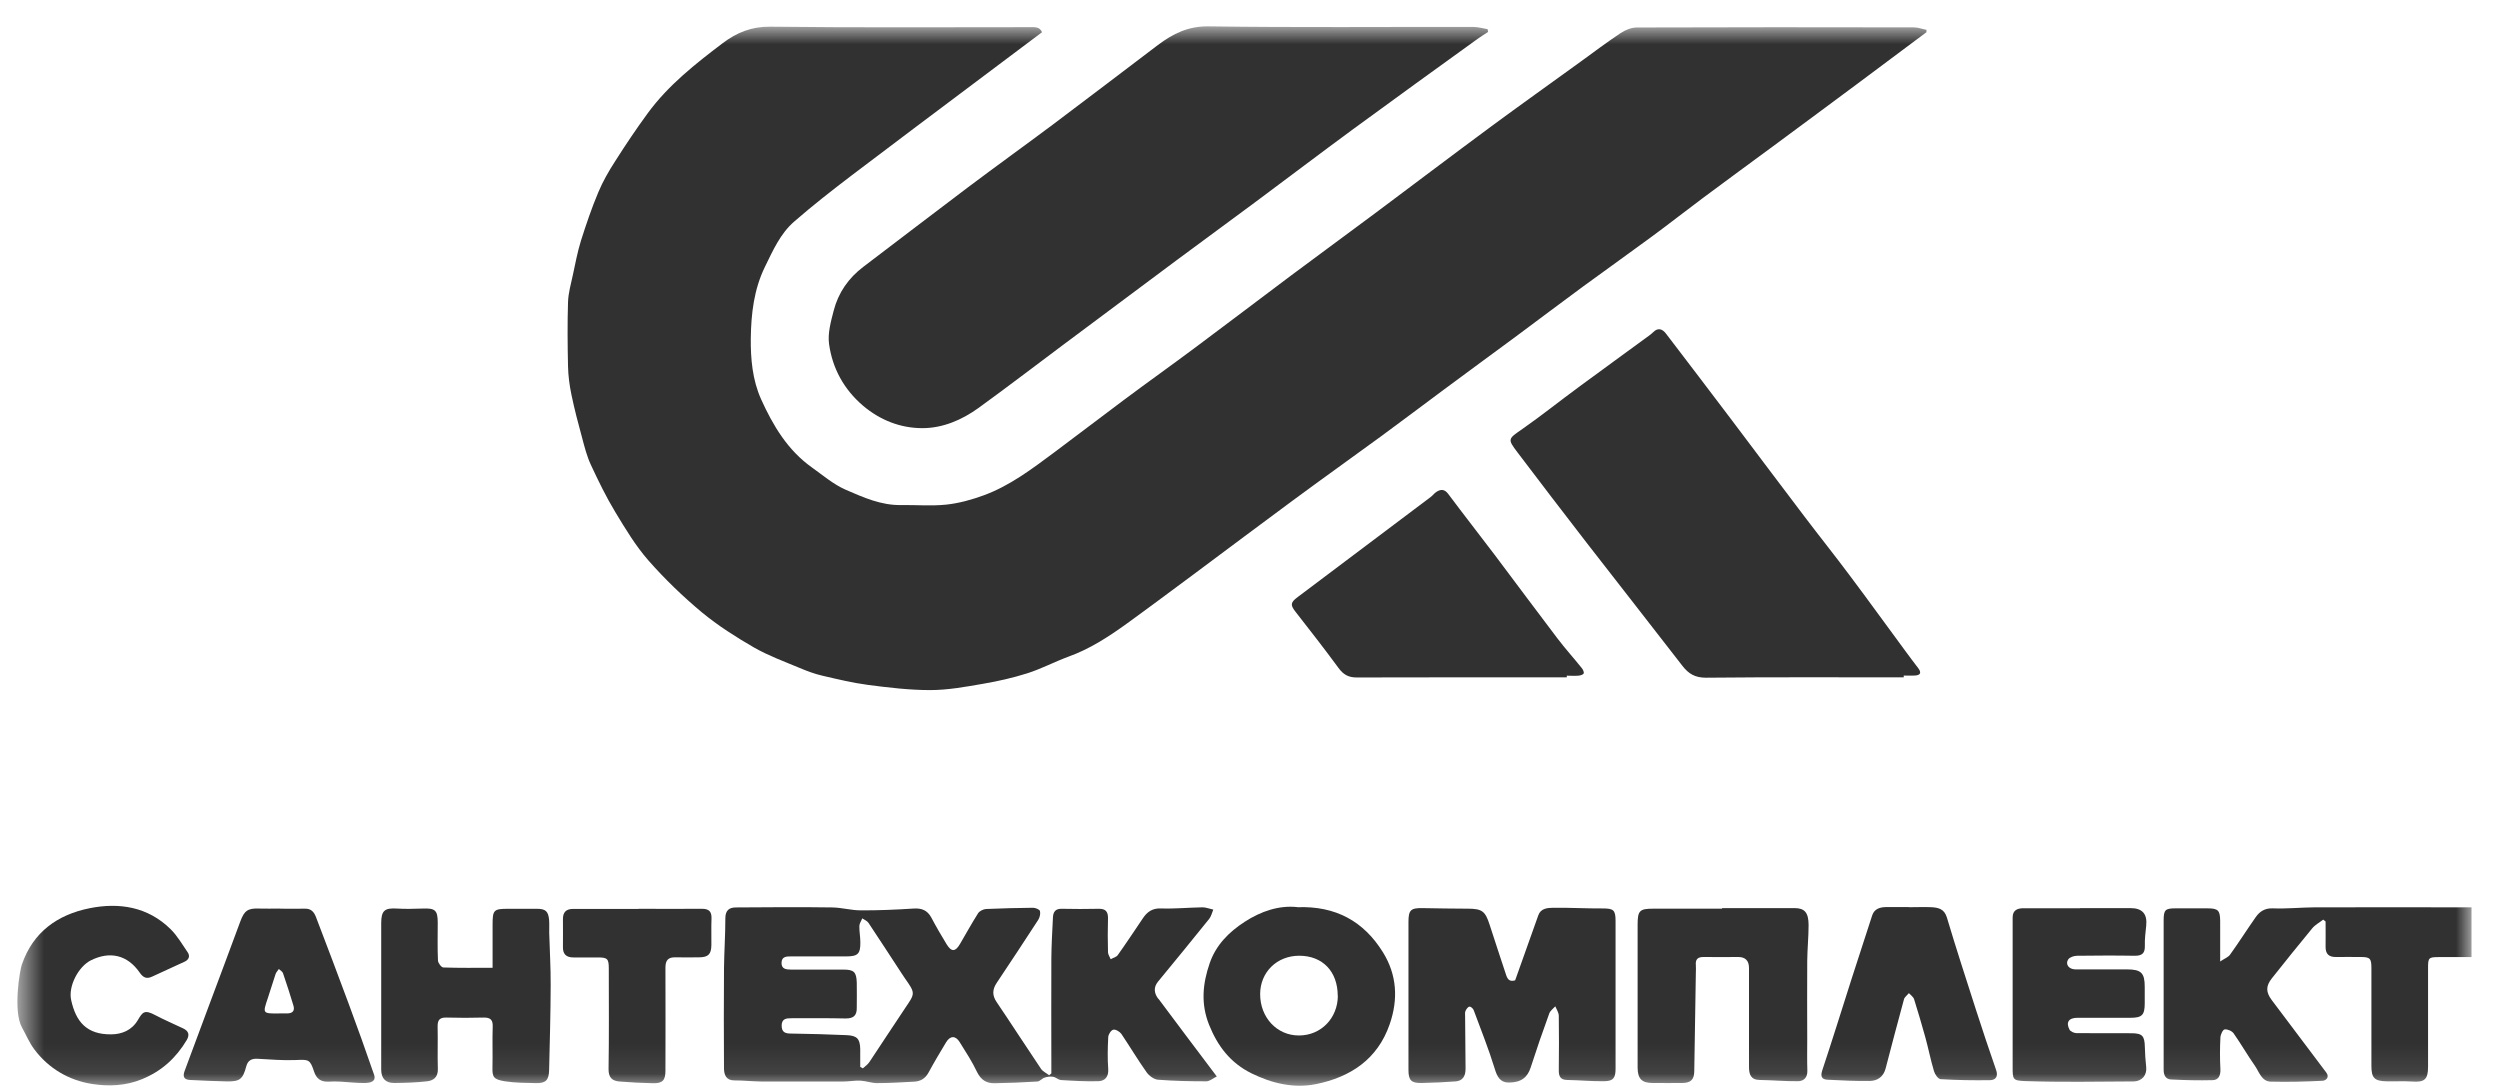
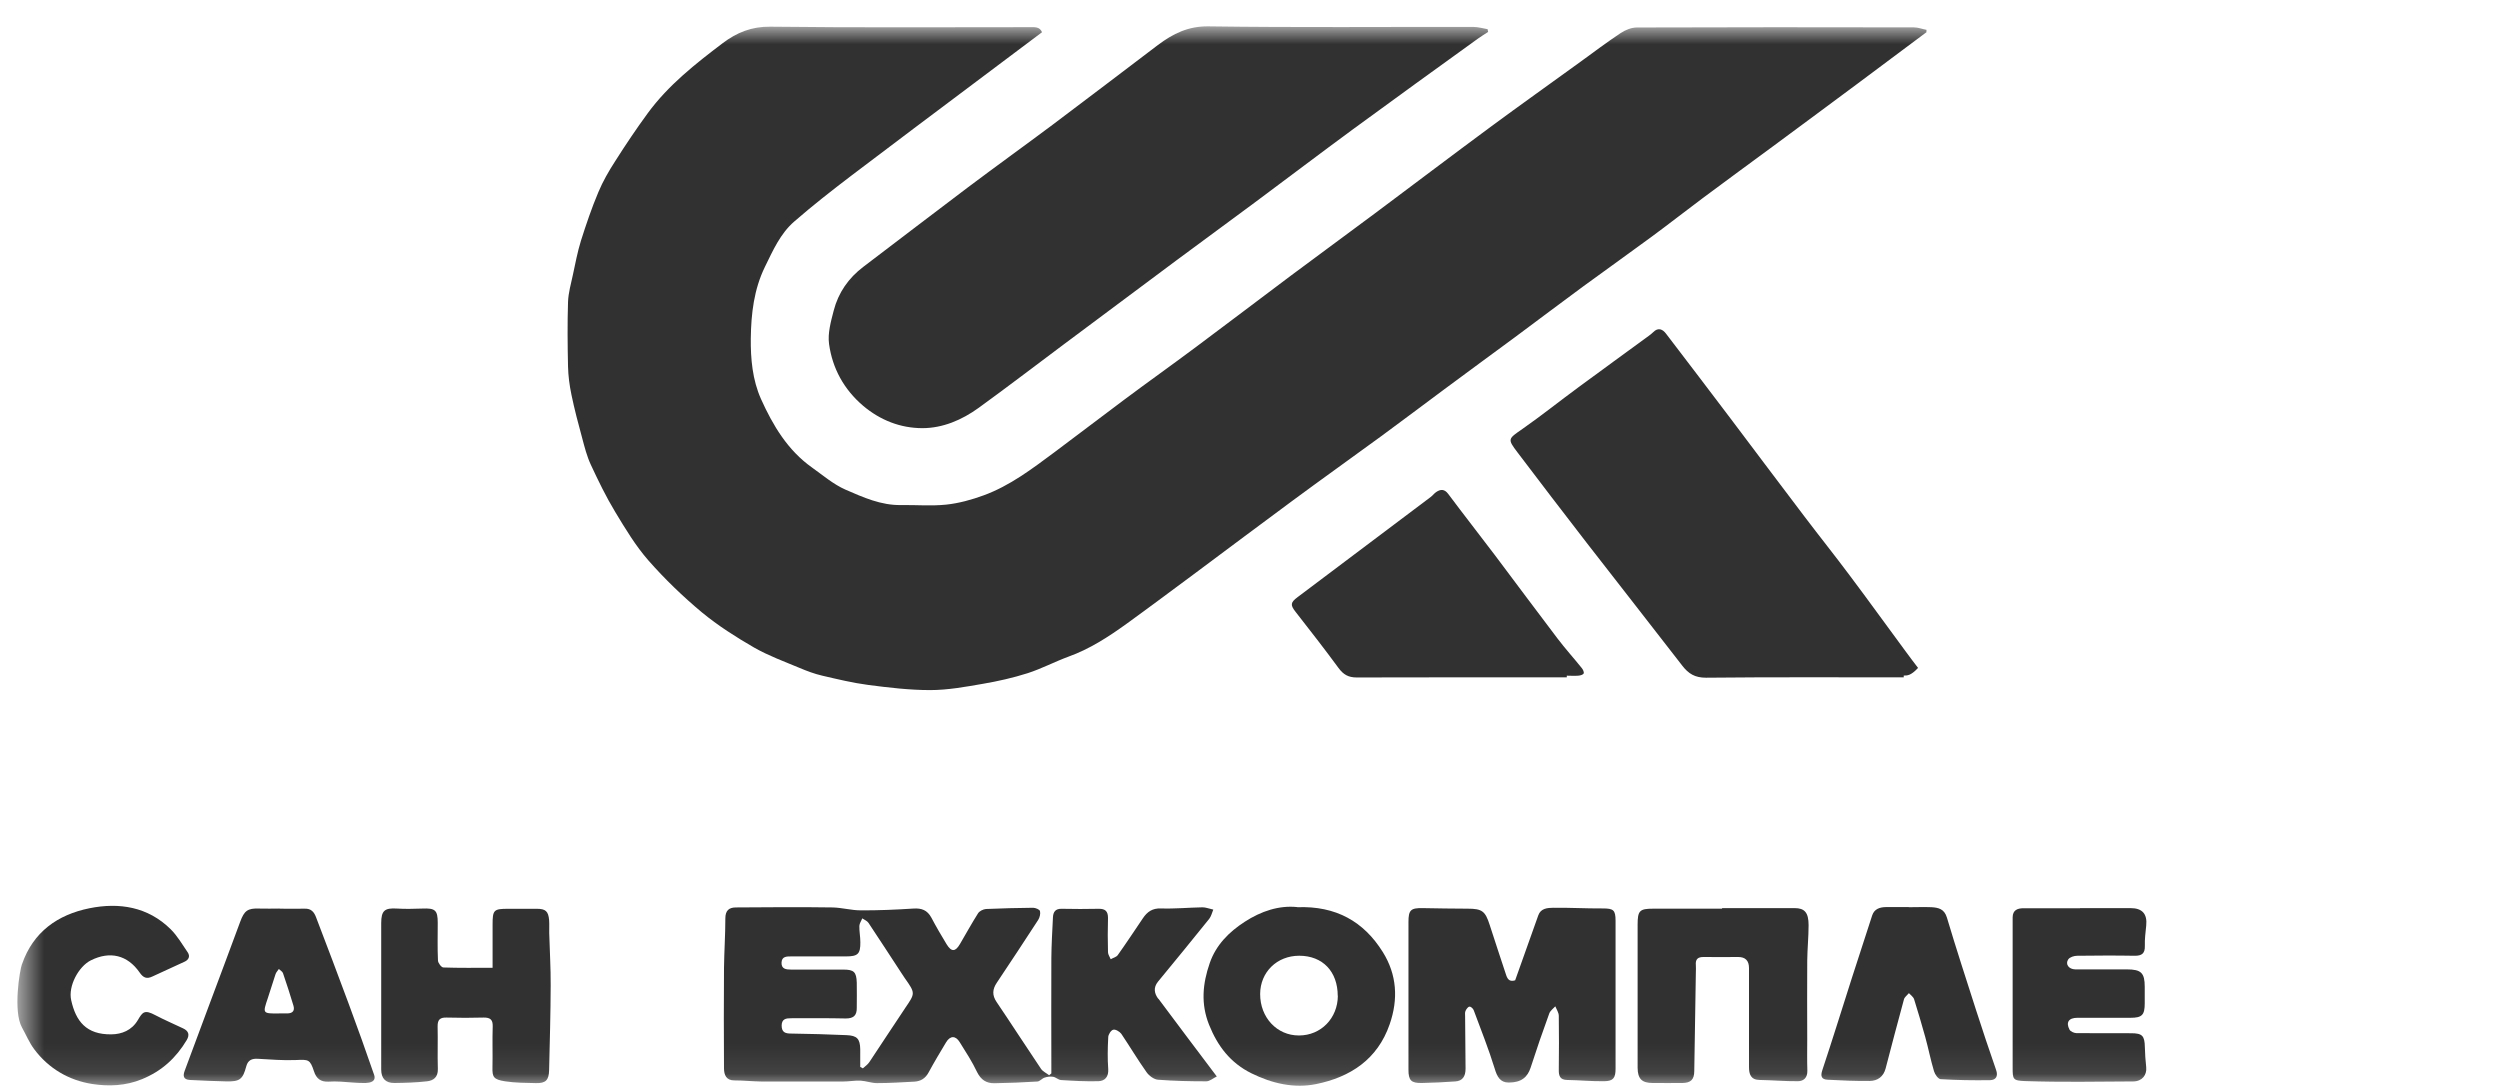
<svg xmlns="http://www.w3.org/2000/svg" width="85" height="37" viewBox="0 0 85 37" fill="none">
  <mask id="mask0_84_251" style="mask-type:luminance" maskUnits="userSpaceOnUse" x="0" y="0" width="85" height="37">
    <path d="M84.029 0.892H0.594V36.914H84.029V0.892Z" fill="white" />
  </mask>
  <g mask="url(#mask0_84_251)">
    <path d="M0.747 32.786C1.126 31.684 1.964 31.098 3.044 30.88C4.055 30.677 5.027 30.83 5.801 31.592C6.03 31.818 6.199 32.113 6.383 32.381C6.475 32.519 6.41 32.637 6.275 32.698C5.912 32.871 5.544 33.028 5.184 33.2C4.985 33.296 4.87 33.242 4.748 33.066C4.334 32.469 3.737 32.327 3.086 32.653C2.676 32.859 2.313 33.522 2.42 34.004C2.577 34.72 2.933 35.18 3.787 35.168C4.139 35.164 4.48 35.034 4.687 34.682C4.851 34.402 4.916 34.322 5.284 34.517C5.59 34.678 5.912 34.816 6.226 34.965C6.413 35.053 6.455 35.183 6.348 35.363C5.984 35.972 5.502 36.416 4.828 36.692C4.269 36.922 3.695 36.941 3.143 36.857C2.347 36.734 1.654 36.332 1.16 35.67C0.995 35.448 0.884 35.179 0.747 34.934C0.44 34.383 0.67 32.989 0.747 32.779" fill="#313131" />
    <path d="M65.504 1.091C64.719 1.677 63.934 2.266 63.146 2.852C62.196 3.561 61.243 4.261 60.293 4.966C59.497 5.555 58.693 6.137 57.9 6.731C57.303 7.175 56.721 7.635 56.12 8.075C55.362 8.634 54.588 9.181 53.826 9.74C53.049 10.311 52.279 10.893 51.506 11.467C50.702 12.061 49.894 12.65 49.09 13.248C48.382 13.772 47.681 14.304 46.969 14.825C45.969 15.556 44.959 16.276 43.963 17.011C42.853 17.827 41.754 18.658 40.651 19.477C39.87 20.055 39.089 20.641 38.304 21.208C37.688 21.652 37.052 22.066 36.328 22.326C35.861 22.498 35.413 22.736 34.938 22.889C34.444 23.046 33.935 23.161 33.422 23.249C32.829 23.352 32.224 23.463 31.627 23.463C30.922 23.463 30.214 23.379 29.513 23.287C28.988 23.218 28.471 23.092 27.958 22.973C27.694 22.912 27.438 22.816 27.185 22.709C26.664 22.491 26.128 22.295 25.638 22.016C25.022 21.66 24.413 21.273 23.865 20.821C23.218 20.281 22.602 19.688 22.047 19.056C21.61 18.558 21.262 17.976 20.917 17.406C20.607 16.893 20.343 16.349 20.09 15.805C19.956 15.518 19.876 15.204 19.795 14.898C19.661 14.408 19.531 13.914 19.428 13.416C19.363 13.102 19.32 12.78 19.313 12.463C19.297 11.731 19.29 10.996 19.313 10.265C19.324 9.959 19.412 9.652 19.477 9.35C19.562 8.959 19.634 8.565 19.753 8.182C19.929 7.627 20.117 7.072 20.343 6.536C20.496 6.168 20.699 5.816 20.917 5.479C21.269 4.924 21.637 4.376 22.024 3.848C22.724 2.894 23.643 2.171 24.574 1.466C25.049 1.106 25.554 0.9 26.193 0.907C29.126 0.942 32.059 0.923 34.992 0.923C35.16 0.923 35.348 0.896 35.429 1.095C34.67 1.661 33.924 2.224 33.181 2.783C31.764 3.848 30.344 4.908 28.935 5.98C28.276 6.482 27.625 6.991 27.001 7.535C26.53 7.945 26.281 8.515 26.009 9.07C25.631 9.844 25.539 10.667 25.527 11.498C25.519 12.202 25.584 12.918 25.875 13.569C26.281 14.469 26.783 15.311 27.61 15.897C27.981 16.161 28.337 16.468 28.747 16.648C29.345 16.908 29.953 17.184 30.635 17.172C31.148 17.165 31.669 17.21 32.174 17.157C32.603 17.111 33.035 16.992 33.441 16.843C34.337 16.517 35.092 15.939 35.85 15.377C36.639 14.791 37.416 14.19 38.205 13.604C39.02 12.995 39.851 12.405 40.666 11.796C41.742 10.996 42.807 10.181 43.879 9.38C44.828 8.672 45.782 7.975 46.731 7.267C48.048 6.283 49.358 5.291 50.679 4.315C51.69 3.568 52.716 2.841 53.734 2.102C54.186 1.773 54.634 1.436 55.101 1.125C55.262 1.018 55.469 0.934 55.657 0.934C58.792 0.923 61.932 0.923 65.068 0.93C65.213 0.93 65.355 0.988 65.501 1.014C65.501 1.045 65.501 1.076 65.497 1.106" fill="#313131" />
    <path d="M50.599 1.083C50.484 1.16 50.365 1.229 50.25 1.313C48.83 2.339 47.409 3.362 45.996 4.399C44.886 5.215 43.791 6.046 42.684 6.869C41.792 7.531 40.896 8.186 40.004 8.848C38.721 9.802 37.443 10.759 36.164 11.712C35.199 12.432 34.245 13.164 33.273 13.868C32.706 14.278 32.055 14.557 31.362 14.557C30.616 14.557 29.93 14.289 29.344 13.795C28.694 13.24 28.303 12.528 28.188 11.697C28.138 11.333 28.249 10.935 28.345 10.564C28.502 9.951 28.851 9.45 29.36 9.067C30.547 8.167 31.722 7.263 32.913 6.367C33.866 5.651 34.835 4.954 35.788 4.242C36.987 3.343 38.174 2.435 39.368 1.531C39.882 1.145 40.402 0.884 41.099 0.896C44.093 0.938 47.091 0.911 50.089 0.915C50.254 0.915 50.419 0.965 50.579 0.992C50.583 1.022 50.591 1.053 50.595 1.083" fill="#313131" />
-     <path d="M64.731 23.03C62.487 23.03 60.244 23.019 58.004 23.042C57.629 23.042 57.41 22.908 57.2 22.636C56.116 21.235 55.025 19.845 53.938 18.444C53.153 17.429 52.372 16.407 51.594 15.38C51.246 14.921 51.273 14.925 51.763 14.584C52.41 14.132 53.026 13.638 53.662 13.171C54.458 12.582 55.262 12.003 56.059 11.418C56.112 11.379 56.162 11.341 56.208 11.295C56.38 11.119 56.534 11.195 56.648 11.349C57.384 12.31 58.115 13.274 58.846 14.239C59.681 15.346 60.512 16.456 61.35 17.559C61.86 18.233 62.388 18.891 62.893 19.569C63.533 20.419 64.153 21.285 64.785 22.138C64.927 22.33 65.068 22.521 65.214 22.709C65.344 22.877 65.294 22.962 65.091 22.969C64.969 22.973 64.85 22.969 64.727 22.969C64.727 22.988 64.727 23.008 64.727 23.023" fill="#313131" />
+     <path d="M64.731 23.03C62.487 23.03 60.244 23.019 58.004 23.042C57.629 23.042 57.41 22.908 57.2 22.636C56.116 21.235 55.025 19.845 53.938 18.444C53.153 17.429 52.372 16.407 51.594 15.38C51.246 14.921 51.273 14.925 51.763 14.584C52.41 14.132 53.026 13.638 53.662 13.171C54.458 12.582 55.262 12.003 56.059 11.418C56.112 11.379 56.162 11.341 56.208 11.295C56.38 11.119 56.534 11.195 56.648 11.349C57.384 12.31 58.115 13.274 58.846 14.239C59.681 15.346 60.512 16.456 61.35 17.559C61.86 18.233 62.388 18.891 62.893 19.569C63.533 20.419 64.153 21.285 64.785 22.138C64.927 22.33 65.068 22.521 65.214 22.709C64.969 22.973 64.85 22.969 64.727 22.969C64.727 22.988 64.727 23.008 64.727 23.023" fill="#313131" />
    <path d="M39.38 33.958C39.246 33.778 39.207 33.579 39.372 33.376C39.958 32.668 40.536 31.956 41.114 31.24C41.179 31.155 41.206 31.041 41.252 30.926C41.091 30.891 40.984 30.845 40.881 30.849C40.413 30.857 39.939 30.903 39.472 30.887C39.181 30.876 39.005 31.002 38.859 31.22C38.576 31.638 38.296 32.063 38.005 32.472C37.959 32.541 37.848 32.564 37.764 32.614C37.733 32.534 37.672 32.453 37.672 32.377C37.661 31.986 37.661 31.599 37.672 31.209C37.672 30.983 37.58 30.895 37.354 30.899C36.941 30.906 36.52 30.91 36.102 30.899C35.88 30.891 35.807 31.01 35.8 31.197C35.777 31.661 35.75 32.12 35.746 32.58C35.739 33.778 35.746 34.977 35.746 36.167V36.497C35.719 36.52 35.696 36.535 35.67 36.558C35.578 36.485 35.455 36.431 35.394 36.34C34.885 35.585 34.395 34.823 33.885 34.069C33.728 33.839 33.74 33.636 33.893 33.41C34.364 32.702 34.835 31.994 35.298 31.278C35.352 31.194 35.382 31.063 35.359 30.975C35.344 30.922 35.206 30.864 35.126 30.864C34.594 30.868 34.058 30.884 33.522 30.906C33.43 30.914 33.303 30.975 33.254 31.052C33.039 31.393 32.844 31.745 32.641 32.093C32.484 32.365 32.35 32.373 32.185 32.105C32.005 31.81 31.829 31.508 31.665 31.197C31.527 30.945 31.335 30.872 31.056 30.891C30.459 30.929 29.861 30.956 29.264 30.952C28.946 30.952 28.628 30.86 28.307 30.853C27.215 30.837 26.116 30.845 25.021 30.853C24.788 30.853 24.662 30.956 24.662 31.224C24.662 31.787 24.623 32.35 24.616 32.913C24.608 34.054 24.608 35.191 24.616 36.332C24.619 36.542 24.688 36.734 24.964 36.734C25.274 36.734 25.588 36.768 25.902 36.772C26.817 36.772 27.74 36.772 28.659 36.772C28.858 36.772 29.061 36.734 29.256 36.742C29.448 36.753 29.631 36.826 29.819 36.826C30.244 36.826 30.665 36.799 31.094 36.776C31.308 36.761 31.465 36.665 31.573 36.462C31.76 36.117 31.963 35.777 32.166 35.44C32.304 35.21 32.488 35.202 32.629 35.432C32.84 35.769 33.054 36.098 33.223 36.455C33.353 36.715 33.537 36.834 33.809 36.83C34.295 36.822 34.785 36.803 35.271 36.772C35.359 36.765 35.428 36.665 35.52 36.638C35.608 36.608 35.715 36.596 35.807 36.611C35.899 36.627 35.983 36.715 36.075 36.722C36.497 36.749 36.922 36.772 37.347 36.761C37.569 36.753 37.695 36.611 37.68 36.351C37.653 35.991 37.661 35.631 37.68 35.267C37.68 35.176 37.772 35.03 37.848 35.011C37.925 34.988 38.066 35.072 38.124 35.149C38.415 35.581 38.683 36.033 38.985 36.458C39.07 36.577 39.234 36.7 39.372 36.711C39.916 36.753 40.463 36.765 41.015 36.765C41.13 36.765 41.244 36.661 41.371 36.6C40.689 35.693 40.035 34.831 39.387 33.958M30.772 34.28C30.363 34.885 29.968 35.501 29.559 36.11C29.505 36.194 29.413 36.255 29.337 36.324C29.31 36.309 29.279 36.294 29.248 36.275C29.248 36.075 29.248 35.873 29.248 35.673C29.241 35.317 29.137 35.21 28.785 35.195C28.157 35.168 27.529 35.149 26.898 35.141C26.698 35.141 26.576 35.099 26.576 34.865C26.58 34.64 26.729 34.62 26.898 34.62C27.518 34.62 28.138 34.613 28.758 34.628C29.03 34.628 29.134 34.517 29.13 34.264C29.13 33.981 29.137 33.69 29.13 33.407C29.118 33.047 29.034 32.966 28.674 32.966C28.085 32.966 27.487 32.966 26.898 32.966C26.721 32.966 26.564 32.943 26.572 32.729C26.58 32.515 26.748 32.518 26.901 32.518C27.522 32.518 28.142 32.518 28.762 32.518C29.168 32.518 29.256 32.434 29.252 32.036C29.252 31.852 29.214 31.665 29.218 31.481C29.222 31.393 29.283 31.312 29.317 31.224C29.325 31.232 29.333 31.236 29.344 31.24C29.409 31.282 29.486 31.316 29.528 31.377C29.907 31.944 30.279 32.522 30.654 33.093C30.688 33.146 30.723 33.2 30.761 33.254C31.128 33.774 31.121 33.77 30.769 34.283" fill="#313131" />
-     <path d="M75.478 32.695C75.639 32.587 75.762 32.545 75.823 32.457C76.122 32.04 76.397 31.607 76.692 31.186C76.826 30.995 76.995 30.876 77.27 30.884C77.749 30.903 78.228 30.853 78.71 30.849C80.479 30.845 82.244 30.849 84.032 30.849V32.541C83.657 32.541 83.289 32.541 82.922 32.541C82.577 32.541 82.554 32.564 82.554 32.898C82.554 34.019 82.554 35.141 82.554 36.263C82.554 36.703 82.436 36.803 82.007 36.772C81.719 36.753 81.432 36.772 81.145 36.765C80.732 36.757 80.628 36.65 80.628 36.248C80.628 35.134 80.628 34.023 80.628 32.909C80.628 32.584 80.579 32.538 80.257 32.538C79.977 32.538 79.702 32.534 79.422 32.538C79.181 32.541 79.066 32.434 79.07 32.189C79.074 31.902 79.07 31.619 79.07 31.331C79.043 31.309 79.016 31.289 78.99 31.267C78.863 31.366 78.714 31.443 78.614 31.565C78.151 32.124 77.699 32.691 77.247 33.258C77.033 33.526 77.037 33.732 77.24 34.004C77.86 34.824 78.476 35.647 79.093 36.466C79.219 36.635 79.07 36.742 78.97 36.746C78.385 36.776 77.795 36.791 77.209 36.776C76.895 36.769 76.815 36.451 76.669 36.24C76.416 35.88 76.198 35.497 75.945 35.137C75.888 35.053 75.735 34.988 75.639 35C75.574 35.007 75.498 35.176 75.494 35.275C75.475 35.635 75.475 35.999 75.494 36.359C75.501 36.573 75.429 36.723 75.222 36.726C74.755 36.738 74.288 36.726 73.82 36.703C73.633 36.696 73.564 36.558 73.564 36.374C73.564 34.678 73.564 32.982 73.564 31.286C73.564 30.933 73.625 30.884 73.962 30.884C74.326 30.884 74.686 30.884 75.046 30.884C75.417 30.884 75.482 30.949 75.486 31.312C75.486 31.737 75.486 32.162 75.486 32.683" fill="#313131" />
    <path d="M53.275 23.03C50.893 23.03 48.512 23.026 46.126 23.034C45.843 23.034 45.675 22.935 45.51 22.712C45.039 22.069 44.545 21.438 44.055 20.81C43.867 20.572 43.871 20.488 44.116 20.304C45.629 19.167 47.137 18.03 48.65 16.893C48.715 16.843 48.768 16.77 48.833 16.728C48.983 16.628 49.113 16.625 49.239 16.793C49.76 17.49 50.296 18.175 50.821 18.868C51.533 19.814 52.237 20.764 52.953 21.706C53.214 22.05 53.505 22.372 53.776 22.709C53.819 22.759 53.864 22.85 53.845 22.896C53.826 22.942 53.727 22.969 53.661 22.973C53.531 22.984 53.401 22.973 53.271 22.973C53.271 22.992 53.271 23.011 53.271 23.026" fill="#313131" />
    <path d="M51.517 33.326C51.782 32.584 52.042 31.852 52.302 31.121C52.387 30.88 52.616 30.868 52.804 30.864C53.367 30.857 53.93 30.891 54.492 30.887C54.856 30.887 54.929 30.937 54.929 31.308C54.929 32.986 54.929 34.663 54.929 36.34C54.929 36.646 54.852 36.757 54.554 36.761C54.133 36.769 53.708 36.726 53.283 36.719C53.041 36.715 52.995 36.581 52.999 36.374C53.007 35.761 53.007 35.153 52.999 34.54C52.999 34.429 52.923 34.322 52.88 34.215C52.808 34.295 52.708 34.364 52.674 34.46C52.452 35.069 52.241 35.681 52.042 36.298C51.935 36.627 51.724 36.807 51.295 36.807C51.008 36.807 50.901 36.608 50.821 36.336C50.614 35.666 50.353 35.011 50.108 34.352C50.089 34.295 50.013 34.222 49.963 34.226C49.917 34.226 49.856 34.306 49.829 34.368C49.802 34.421 49.814 34.494 49.814 34.559C49.817 35.153 49.821 35.746 49.829 36.336C49.829 36.604 49.722 36.753 49.48 36.769C49.105 36.795 48.726 36.815 48.347 36.822C47.98 36.83 47.888 36.734 47.888 36.378C47.888 34.701 47.888 33.024 47.888 31.347C47.888 30.941 47.964 30.868 48.374 30.876C48.883 30.884 49.392 30.895 49.902 30.895C50.392 30.895 50.499 30.979 50.648 31.443C50.832 32.017 51.023 32.584 51.211 33.158C51.265 33.319 51.349 33.388 51.529 33.326" fill="#313131" />
    <path d="M58.547 30.876C59.37 30.876 60.197 30.876 61.021 30.876C61.354 30.876 61.492 31.025 61.492 31.454C61.492 31.86 61.45 32.262 61.446 32.668C61.438 33.556 61.446 34.448 61.446 35.337C61.446 35.693 61.438 36.049 61.45 36.401C61.457 36.638 61.327 36.761 61.128 36.761C60.695 36.765 60.263 36.726 59.83 36.719C59.524 36.715 59.466 36.523 59.466 36.278C59.466 35.157 59.466 34.035 59.466 32.913C59.466 32.663 59.344 32.538 59.099 32.538C58.708 32.538 58.318 32.545 57.931 32.538C57.724 32.534 57.64 32.614 57.659 32.817C57.667 32.901 57.659 32.982 57.659 33.066C57.64 34.184 57.624 35.302 57.605 36.42C57.602 36.707 57.487 36.818 57.2 36.822C56.866 36.826 56.533 36.822 56.196 36.822C55.825 36.822 55.683 36.684 55.679 36.305C55.676 35.869 55.679 35.436 55.679 35C55.679 33.813 55.679 32.626 55.679 31.443C55.679 30.96 55.745 30.895 56.212 30.895C56.993 30.895 57.77 30.895 58.551 30.895V30.872" fill="#313131" />
    <path d="M16.748 32.901C16.748 32.38 16.748 31.906 16.748 31.435C16.748 30.937 16.786 30.899 17.28 30.899C17.605 30.899 17.931 30.899 18.252 30.899C18.551 30.899 18.643 30.983 18.67 31.282C18.681 31.431 18.67 31.576 18.674 31.726C18.689 32.316 18.727 32.909 18.723 33.499C18.72 34.46 18.693 35.421 18.67 36.382C18.662 36.726 18.555 36.834 18.222 36.826C17.873 36.818 17.517 36.818 17.173 36.765C16.778 36.703 16.736 36.619 16.744 36.29C16.755 35.827 16.736 35.363 16.752 34.9C16.759 34.666 16.667 34.594 16.441 34.597C16.024 34.609 15.607 34.609 15.189 34.597C14.963 34.59 14.875 34.666 14.879 34.9C14.891 35.382 14.871 35.865 14.887 36.347C14.895 36.623 14.738 36.742 14.515 36.765C14.148 36.807 13.78 36.818 13.413 36.822C13.11 36.826 12.961 36.665 12.961 36.366C12.961 34.709 12.961 33.047 12.961 31.389C12.961 30.96 13.076 30.864 13.501 30.891C13.788 30.91 14.075 30.899 14.362 30.891C14.799 30.872 14.883 30.948 14.883 31.377C14.883 31.802 14.871 32.231 14.891 32.656C14.891 32.74 15.006 32.89 15.071 32.894C15.614 32.913 16.158 32.905 16.744 32.905" fill="#313131" />
    <path d="M44.109 30.845C45.422 30.796 46.368 31.331 47.015 32.369C47.494 33.135 47.547 33.97 47.248 34.827C46.835 36.022 45.908 36.623 44.744 36.86C43.998 37.01 43.255 36.841 42.55 36.493C41.831 36.137 41.398 35.566 41.107 34.839C40.824 34.127 40.889 33.445 41.13 32.748C41.344 32.128 41.785 31.688 42.317 31.343C42.876 30.979 43.492 30.776 44.105 30.841M45.483 33.859C45.483 33.032 44.97 32.495 44.174 32.495C43.416 32.495 42.849 33.051 42.845 33.794C42.842 34.594 43.416 35.21 44.166 35.206C44.913 35.206 45.483 34.62 45.487 33.855" fill="#313131" />
    <path d="M70.716 30.876C71.29 30.876 71.864 30.876 72.439 30.876C72.837 30.876 73.013 31.071 72.971 31.473C72.948 31.703 72.917 31.933 72.925 32.159C72.932 32.415 72.825 32.499 72.576 32.496C71.925 32.484 71.278 32.488 70.627 32.496C70.52 32.496 70.375 32.541 70.321 32.618C70.21 32.779 70.337 32.955 70.558 32.959C71.144 32.963 71.726 32.959 72.312 32.959C72.802 32.959 72.921 33.078 72.921 33.556C72.921 33.74 72.921 33.928 72.921 34.111C72.921 34.51 72.829 34.605 72.439 34.605C71.837 34.605 71.232 34.605 70.631 34.605C70.337 34.605 70.233 34.758 70.363 35.007C70.398 35.072 70.513 35.122 70.593 35.126C71.213 35.134 71.837 35.126 72.458 35.13C72.841 35.13 72.917 35.218 72.925 35.601C72.929 35.831 72.948 36.06 72.971 36.286C72.998 36.55 72.833 36.765 72.534 36.769C71.309 36.776 70.084 36.799 68.862 36.757C68.433 36.742 68.43 36.7 68.43 36.286C68.433 34.774 68.43 33.261 68.43 31.749C68.43 31.561 68.43 31.374 68.43 31.186C68.433 30.941 68.598 30.88 68.801 30.88C69.441 30.88 70.08 30.88 70.719 30.88" fill="#313131" />
    <path d="M9.503 30.895C9.79 30.895 10.074 30.902 10.361 30.895C10.579 30.887 10.679 31.01 10.744 31.182C11.119 32.17 11.498 33.154 11.862 34.146C12.157 34.942 12.444 35.742 12.719 36.542C12.8 36.78 12.578 36.814 12.436 36.822C12.153 36.83 11.869 36.791 11.582 36.776C11.444 36.768 11.303 36.768 11.165 36.776C10.905 36.788 10.755 36.673 10.675 36.424C10.541 36.018 10.491 36.022 10.066 36.041C9.633 36.06 9.201 36.022 8.768 35.999C8.569 35.987 8.431 36.041 8.374 36.252C8.255 36.699 8.155 36.776 7.7 36.768C7.286 36.761 6.873 36.738 6.459 36.719C6.229 36.707 6.214 36.577 6.283 36.397C6.555 35.669 6.823 34.942 7.095 34.215C7.451 33.257 7.815 32.3 8.167 31.339C8.305 30.964 8.42 30.876 8.81 30.891C9.04 30.899 9.273 30.891 9.507 30.891M9.484 34.456C9.576 34.456 9.668 34.456 9.764 34.456C9.947 34.456 10.028 34.368 9.978 34.195C9.867 33.824 9.748 33.456 9.622 33.089C9.603 33.031 9.53 32.993 9.48 32.947C9.442 33.005 9.392 33.054 9.369 33.119C9.277 33.391 9.197 33.667 9.105 33.939C8.929 34.463 8.925 34.459 9.484 34.459" fill="#313131" />
    <path d="M64.9 30.845C65.16 30.845 65.42 30.834 65.677 30.845C65.906 30.86 66.106 30.903 66.194 31.194C66.508 32.25 66.852 33.299 67.189 34.352C67.407 35.03 67.633 35.704 67.867 36.378C67.944 36.596 67.859 36.722 67.66 36.726C67.101 36.734 66.542 36.726 65.983 36.692C65.899 36.688 65.788 36.531 65.757 36.424C65.642 36.041 65.566 35.647 65.459 35.26C65.34 34.831 65.213 34.402 65.079 33.973C65.053 33.893 64.965 33.836 64.903 33.767C64.846 33.836 64.754 33.901 64.735 33.977C64.52 34.758 64.317 35.543 64.111 36.328C64.038 36.608 63.839 36.749 63.571 36.753C63.092 36.757 62.614 36.738 62.135 36.711C61.932 36.7 61.89 36.592 61.959 36.386C62.304 35.348 62.629 34.299 62.962 33.257C63.192 32.545 63.422 31.833 63.655 31.121C63.728 30.906 63.908 30.845 64.115 30.841C64.375 30.837 64.635 30.841 64.896 30.841" fill="#313131" />
-     <path d="M21.709 30.899C22.425 30.899 23.138 30.906 23.854 30.899C24.11 30.895 24.202 30.994 24.191 31.243C24.179 31.538 24.191 31.837 24.187 32.132C24.183 32.446 24.079 32.545 23.777 32.549C23.509 32.549 23.237 32.557 22.969 32.549C22.716 32.541 22.625 32.652 22.625 32.898C22.632 34.065 22.625 35.233 22.625 36.401C22.625 36.73 22.529 36.837 22.203 36.83C21.824 36.822 21.449 36.803 21.07 36.772C20.817 36.753 20.687 36.642 20.691 36.347C20.71 35.206 20.699 34.069 20.699 32.928C20.699 32.599 20.653 32.553 20.331 32.553C20.052 32.553 19.776 32.553 19.496 32.553C19.259 32.553 19.136 32.446 19.14 32.204C19.14 31.89 19.144 31.573 19.14 31.259C19.136 31.017 19.244 30.903 19.489 30.903C20.228 30.903 20.97 30.903 21.709 30.903V30.899Z" fill="#313131" />
  </g>
</svg>